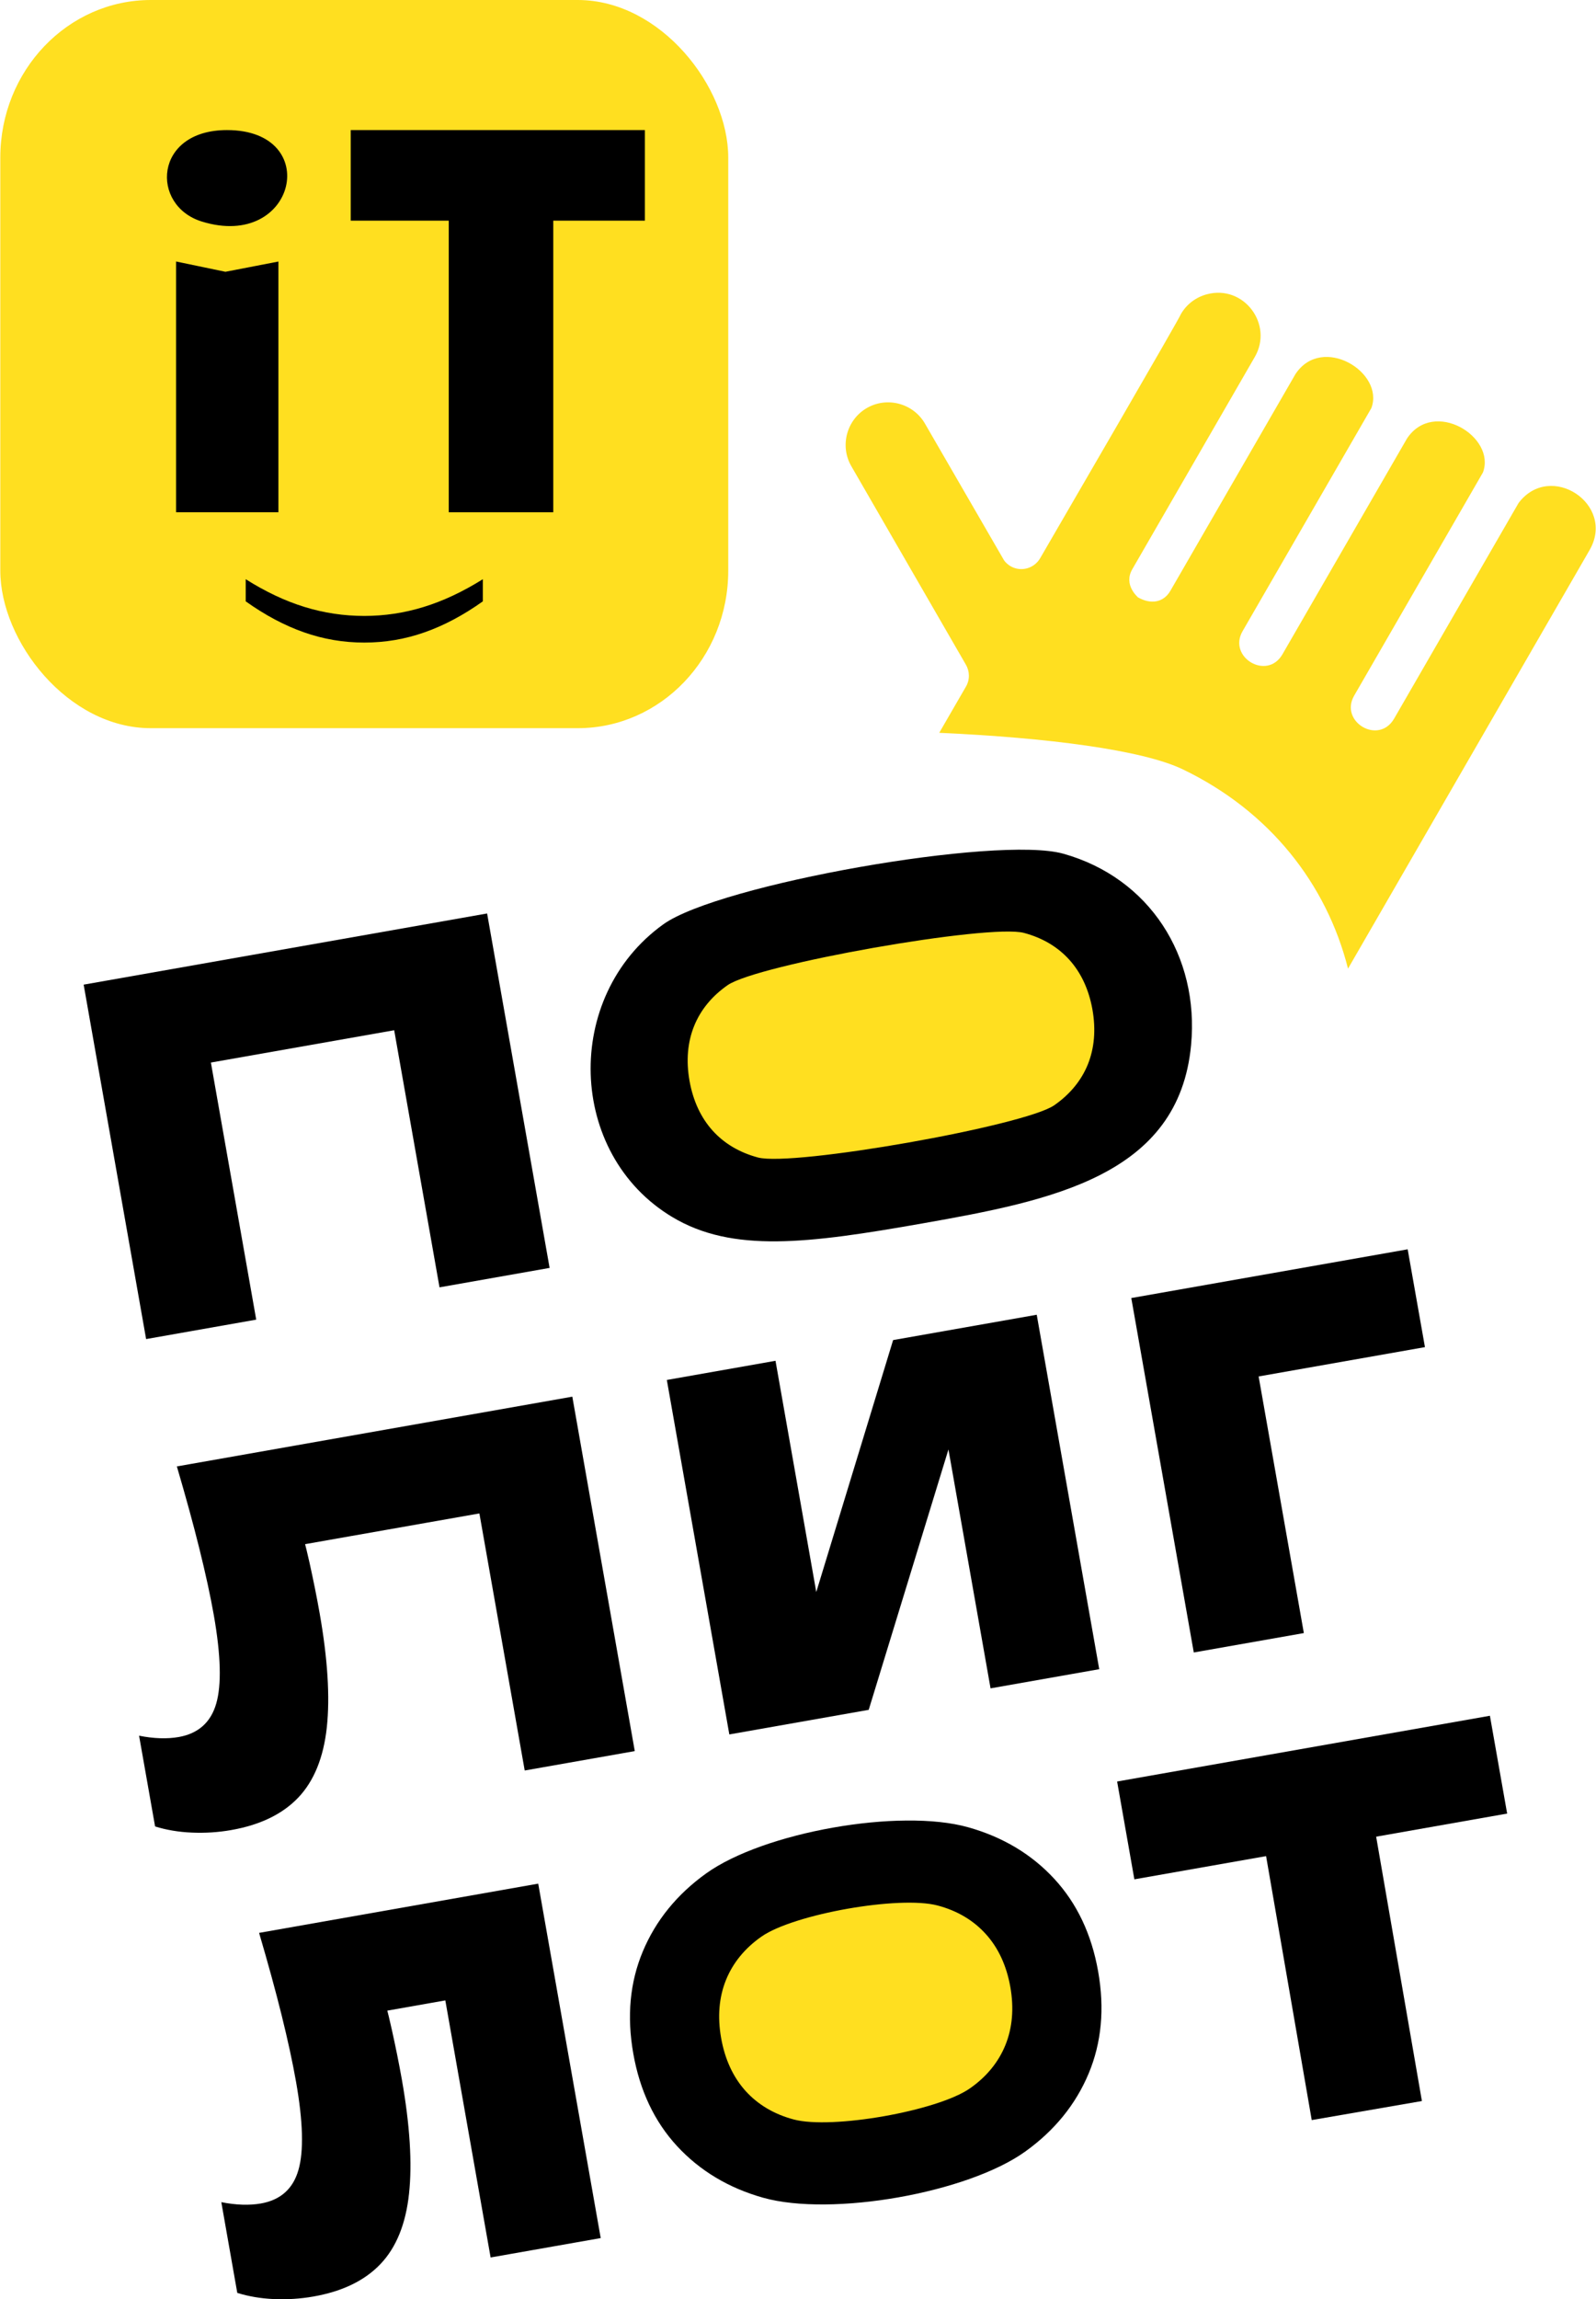
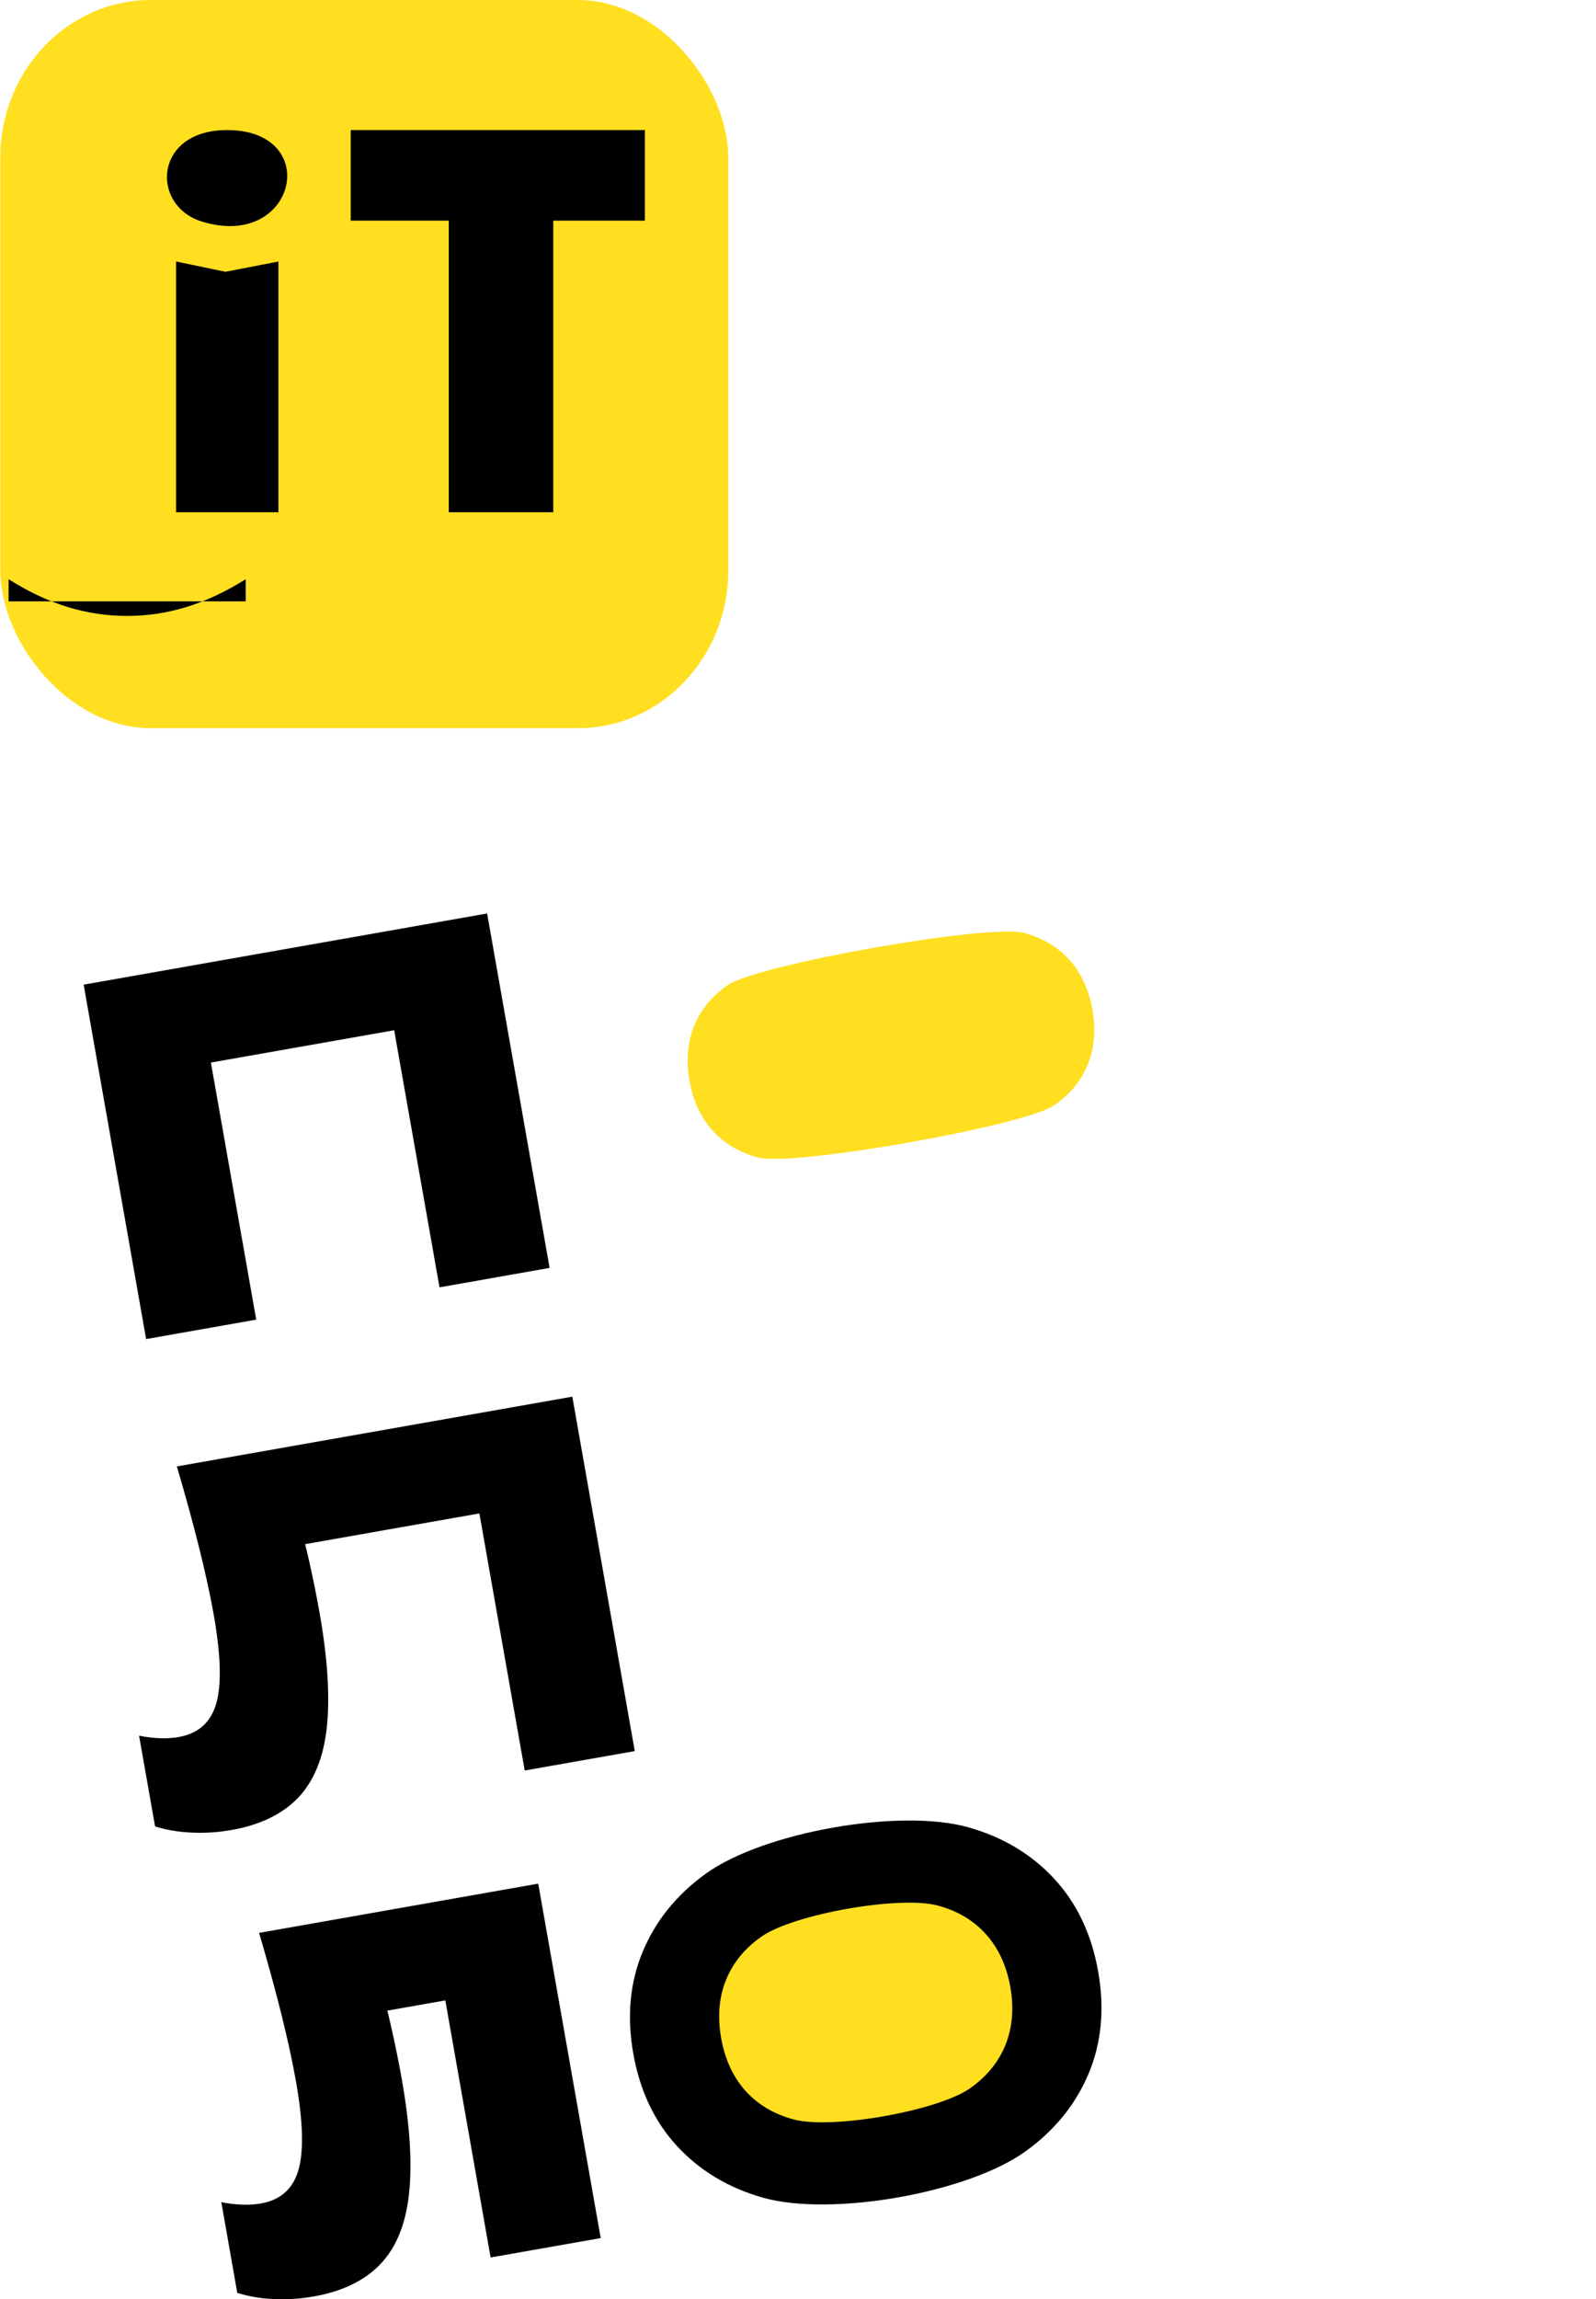
<svg xmlns="http://www.w3.org/2000/svg" xml:space="preserve" width="777px" height="1119px" version="1.1" style="shape-rendering:geometricPrecision; text-rendering:geometricPrecision; image-rendering:optimizeQuality; fill-rule:evenodd; clip-rule:evenodd" viewBox="0 0 414.57 597.27">
  <defs>
    <style type="text/css"> .fil0 {fill:#FFDF20} .fil1 {fill:black;fill-rule:nonzero} .fil2 {fill:#FFDF20;fill-rule:nonzero} </style>
  </defs>
  <g id="Слой_x0020_1">
-     <path class="fil0" d="M394.53 130.66l-32.35 56.03c-4.03,6.93 -14.28,0.77 -10.37,-5.99l33.46 -57.97c3.47,-9.31 -12.81,-19.25 -19.74,-8.81l-32.35 56.03c-4,6.94 -14.27,0.77 -10.37,-5.99l33.47 -57.96c3.46,-9.32 -12.8,-19.24 -19.72,-8.84l-32.51 56.31c-1.8,3.1 -5.13,3.6 -8.46,1.68 -0.03,-0.11 -3.8,-3.19 -1.44,-7.28l31.85 -55.17c4.87,-8.45 -2.88,-18.83 -12.48,-16.25 -2.75,0.73 -5.22,2.51 -6.74,5.14 0,0.53 -31.91,55.35 -36.56,63.4 -1.56,2.7 -4.99,3.65 -7.69,2.1 -0.65,-0.38 -1.21,-0.88 -1.67,-1.48l-20.59 -35.58c-3.04,-5.26 -9.83,-7.08 -15.09,-4.04 -5.26,3.04 -7.08,9.84 -4.05,15.09l29.74 51.51c1.03,1.71 1.13,3.91 0.07,5.75l-3.75 6.48 -3.2 5.54c28.16,1.27 52.77,4.44 63.28,9.49 22.57,10.85 37.36,29.74 42.94,51.77l62.76 -108.71c6.9,-11.93 -10.19,-23.17 -18.44,-12.25z" />
    <g id="_2328241220752">
-       <path class="fil1" d="M174.62 316.15c15.63,9.38 35.3,6.89 64.98,1.66 33.87,-5.97 66.66,-12.47 69.83,-46.35 2.16,-23.07 -10.78,-43.4 -33.19,-49.69 -17.13,-4.81 -89.48,7.95 -103.94,18.33 -26.17,18.78 -24.95,59.71 2.32,76.05z" />
      <path class="fil2" d="M273.89 287.1c4.09,-2.85 7.02,-6.43 8.72,-10.62 1.68,-4.2 2.11,-8.96 1.19,-14.21 -0.93,-5.22 -2.96,-9.56 -5.98,-12.92 -3.02,-3.36 -7,-5.73 -11.82,-7.01 -9.07,-2.43 -69.31,8.2 -77.01,13.58 -4.09,2.85 -7.02,6.44 -8.71,10.63 -1.68,4.19 -2.11,8.96 -1.19,14.19 0.93,5.23 2.96,9.57 5.98,12.93 3.02,3.36 7,5.72 11.81,7.01 9.08,2.42 69.32,-8.2 77.01,-13.58z" />
      <g>
-         <polygon class="fil1" points="357.52,477.11 369.41,545.78 340.78,550.73 328.92,482.16 294.69,488.19 290.21,462.78 387.08,445.7 391.56,471.11 " />
        <path class="fil1" d="M198.23 570.9c-8.97,-2.52 -16.46,-7.02 -22.36,-13.4 -5.89,-6.38 -9.69,-14.41 -11.39,-24.07 -1.7,-9.66 -0.88,-18.49 2.48,-26.51 3.35,-8.01 8.84,-14.79 16.42,-20.24 15.01,-10.78 50.35,-17.02 68.14,-12.01 9,2.53 16.48,7.01 22.37,13.4 5.89,6.38 9.69,14.4 11.39,24.06 1.71,9.66 0.88,18.5 -2.47,26.51 -3.36,8.02 -8.85,14.79 -16.44,20.24 -15,10.79 -50.35,17.01 -68.14,12.02z" />
        <path class="fil2" d="M251.95 542.5c4.31,-3 7.43,-6.81 9.24,-11.28 1.8,-4.46 2.25,-9.51 1.27,-15.07 -0.99,-5.55 -3.12,-10.14 -6.35,-13.72 -3.22,-3.58 -7.44,-6.09 -12.54,-7.44 -9.91,-2.64 -37.36,2.21 -45.77,8.07 -4.32,3.02 -7.43,6.82 -9.23,11.28 -1.8,4.46 -2.24,9.51 -1.26,15.07 0.98,5.55 3.12,10.15 6.33,13.73 3.22,3.57 7.45,6.08 12.54,7.43 9.91,2.64 37.37,-2.21 45.77,-8.07z" />
        <path class="fil1" d="M67.25 502.1l72.53 -12.79 16.24 92.07 -28.61 5.04 -14.04 -79.67 15.16 10.62 -40.87 7.2 10.38 -11.45c1.45,4.81 2.68,9.5 3.68,14.04 1.01,4.53 1.89,8.9 2.63,13.07 2.09,11.87 2.71,21.74 1.86,29.61 -0.84,7.87 -3.32,13.98 -7.41,18.27 -4.08,4.3 -9.9,7.13 -17.43,8.45 -3.36,0.59 -6.77,0.81 -10.2,0.67 -3.43,-0.15 -6.64,-0.69 -9.59,-1.61l-4.15 -23.57c3.84,0.76 7.28,0.87 10.31,0.34 5.07,-0.9 8.33,-3.8 9.73,-8.69 1.41,-4.87 1.21,-12.53 -0.62,-22.92 -0.91,-5.16 -2.17,-10.94 -3.75,-17.31 -1.58,-6.38 -3.54,-13.51 -5.85,-21.37z" />
      </g>
-       <polygon class="fil1" points="365.71,324.53 370.2,349.94 314.09,359.83 324.73,344.79 338.73,424.22 310.13,429.26 293.89,337.19 " />
-       <polygon class="fil1" points="189.44,450.55 173.2,358.47 201.44,353.49 214.97,430.22 207.06,429.85 232,348.11 269.32,341.53 285.56,433.6 257.32,438.58 243.49,360.13 251.28,360.53 225.66,444.16 " />
      <path class="fil1" d="M45.88 380.93l102.76 -18.12 16.23 92.07 -28.6 5.04 -14.05 -79.67 15.16 10.62 -71.09 12.53 10.39 -11.45c1.44,4.81 2.67,9.5 3.68,14.03 1,4.54 1.89,8.91 2.62,13.08 2.09,11.87 2.71,21.74 1.87,29.61 -0.85,7.87 -3.33,13.97 -7.41,18.27 -4.09,4.3 -9.91,7.13 -17.44,8.45 -3.35,0.59 -6.76,0.81 -10.2,0.66 -3.43,-0.14 -6.64,-0.68 -9.58,-1.6l-4.16 -23.57c3.84,0.76 7.28,0.87 10.31,0.34 5.07,-0.9 8.33,-3.8 9.74,-8.69 1.41,-4.87 1.2,-12.53 -0.62,-22.92 -0.91,-5.16 -2.18,-10.94 -3.76,-17.31 -1.58,-6.38 -3.54,-13.51 -5.85,-21.37z" />
      <polygon class="fil1" points="126.5,237.29 142.74,329.36 114.13,334.41 100.08,254.74 115.25,265.35 41.83,278.29 52.45,263.13 66.5,342.8 37.89,347.85 21.66,255.78 " />
    </g>
    <g id="_2328241226656">
      <rect class="fil0" width="189.16" height="189.16" rx="39.12" ry="40.93" />
-       <path class="fil1" d="M63.77 156.21c5.05,3.6 10.1,6.28 15.15,8.05 5.05,1.78 10.27,2.66 15.66,2.66 5.39,0 10.61,-0.88 15.66,-2.66 5.05,-1.77 10.1,-4.45 15.15,-8.05l0 -5.75c-5.19,3.25 -10.32,5.66 -15.37,7.21 -5.05,1.56 -10.2,2.33 -15.44,2.33 -5.29,0 -10.46,-0.77 -15.51,-2.33 -5.05,-1.55 -10.15,-3.96 -15.3,-7.21l0 5.75z" />
+       <path class="fil1" d="M63.77 156.21l0 -5.75c-5.19,3.25 -10.32,5.66 -15.37,7.21 -5.05,1.56 -10.2,2.33 -15.44,2.33 -5.29,0 -10.46,-0.77 -15.51,-2.33 -5.05,-1.55 -10.15,-3.96 -15.3,-7.21l0 5.75z" />
      <path class="fil1" d="M52.37 57.55c24.5,7.58 31.55,-23.76 6.54,-23.76 -19.06,0 -19.95,19.63 -6.54,23.76z" />
      <polygon class="fil1" points="167.5,33.79 91.06,33.79 91.06,57.32 116.53,57.32 116.53,133.07 143.69,133.07 143.69,57.32 167.5,57.32 " />
      <polygon class="fil1" points="58.5,70.6 45.67,67.93 45.67,133.07 72.27,133.07 72.27,67.94 " />
    </g>
  </g>
</svg>